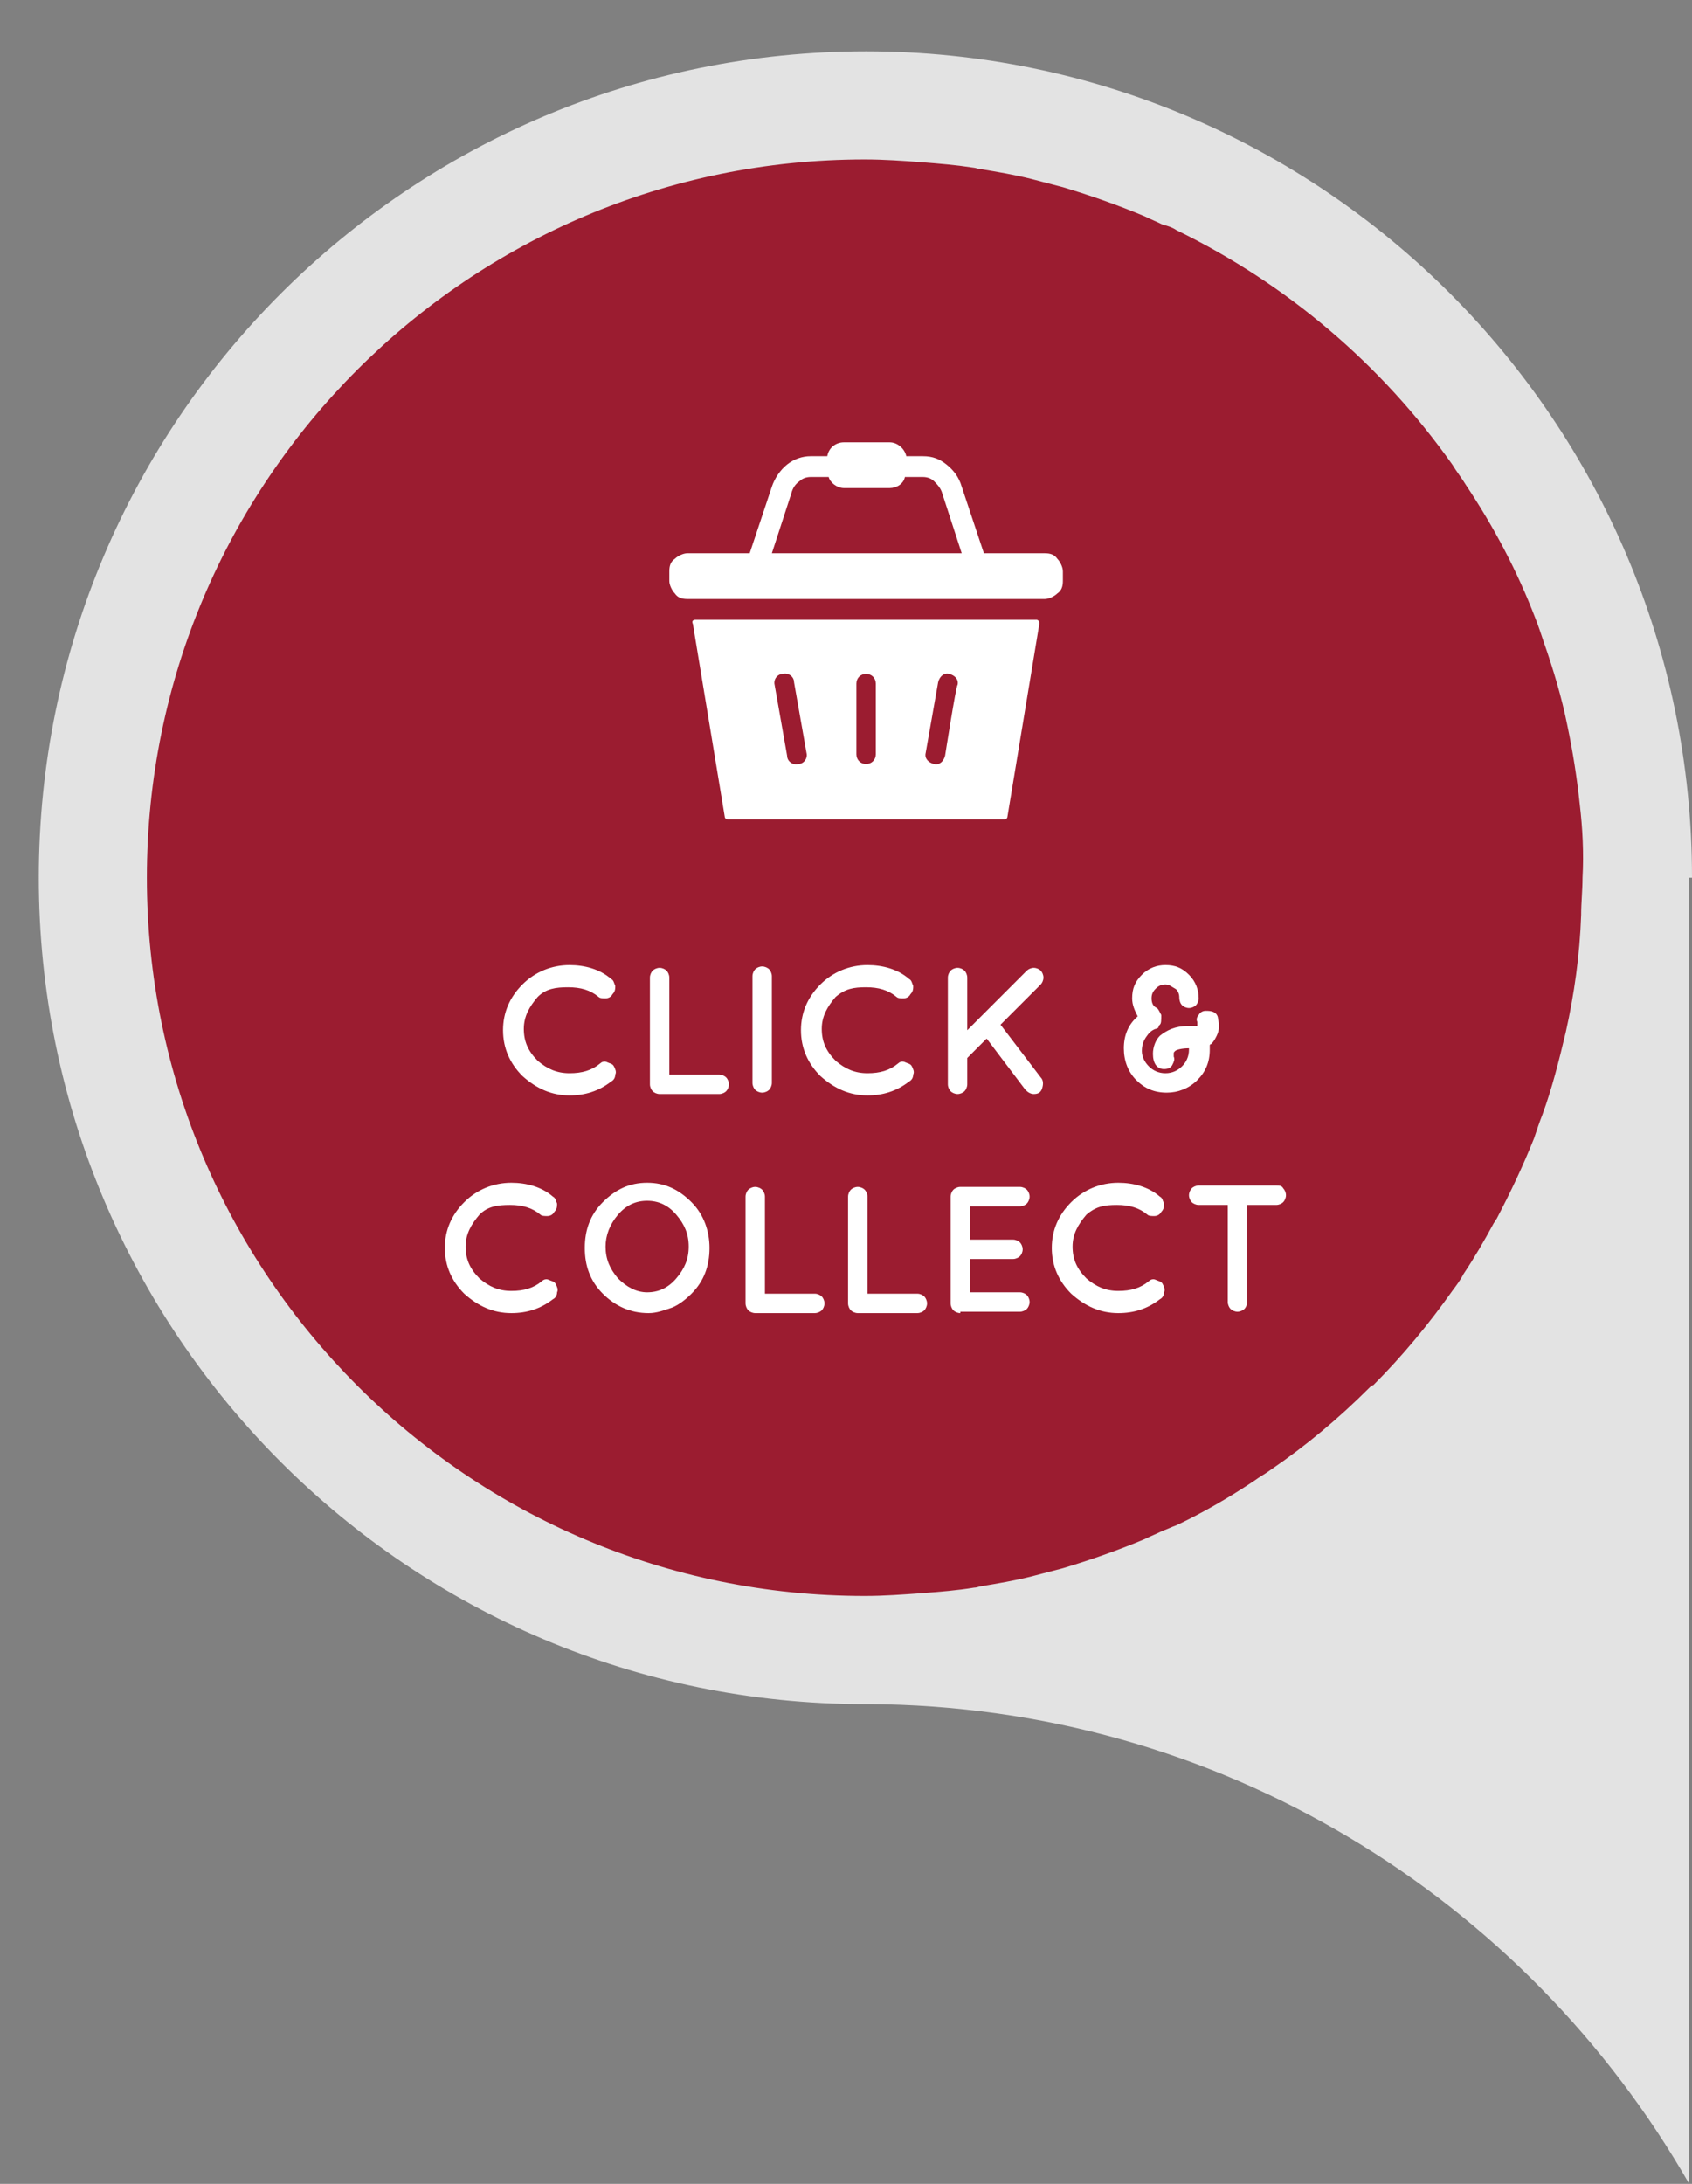
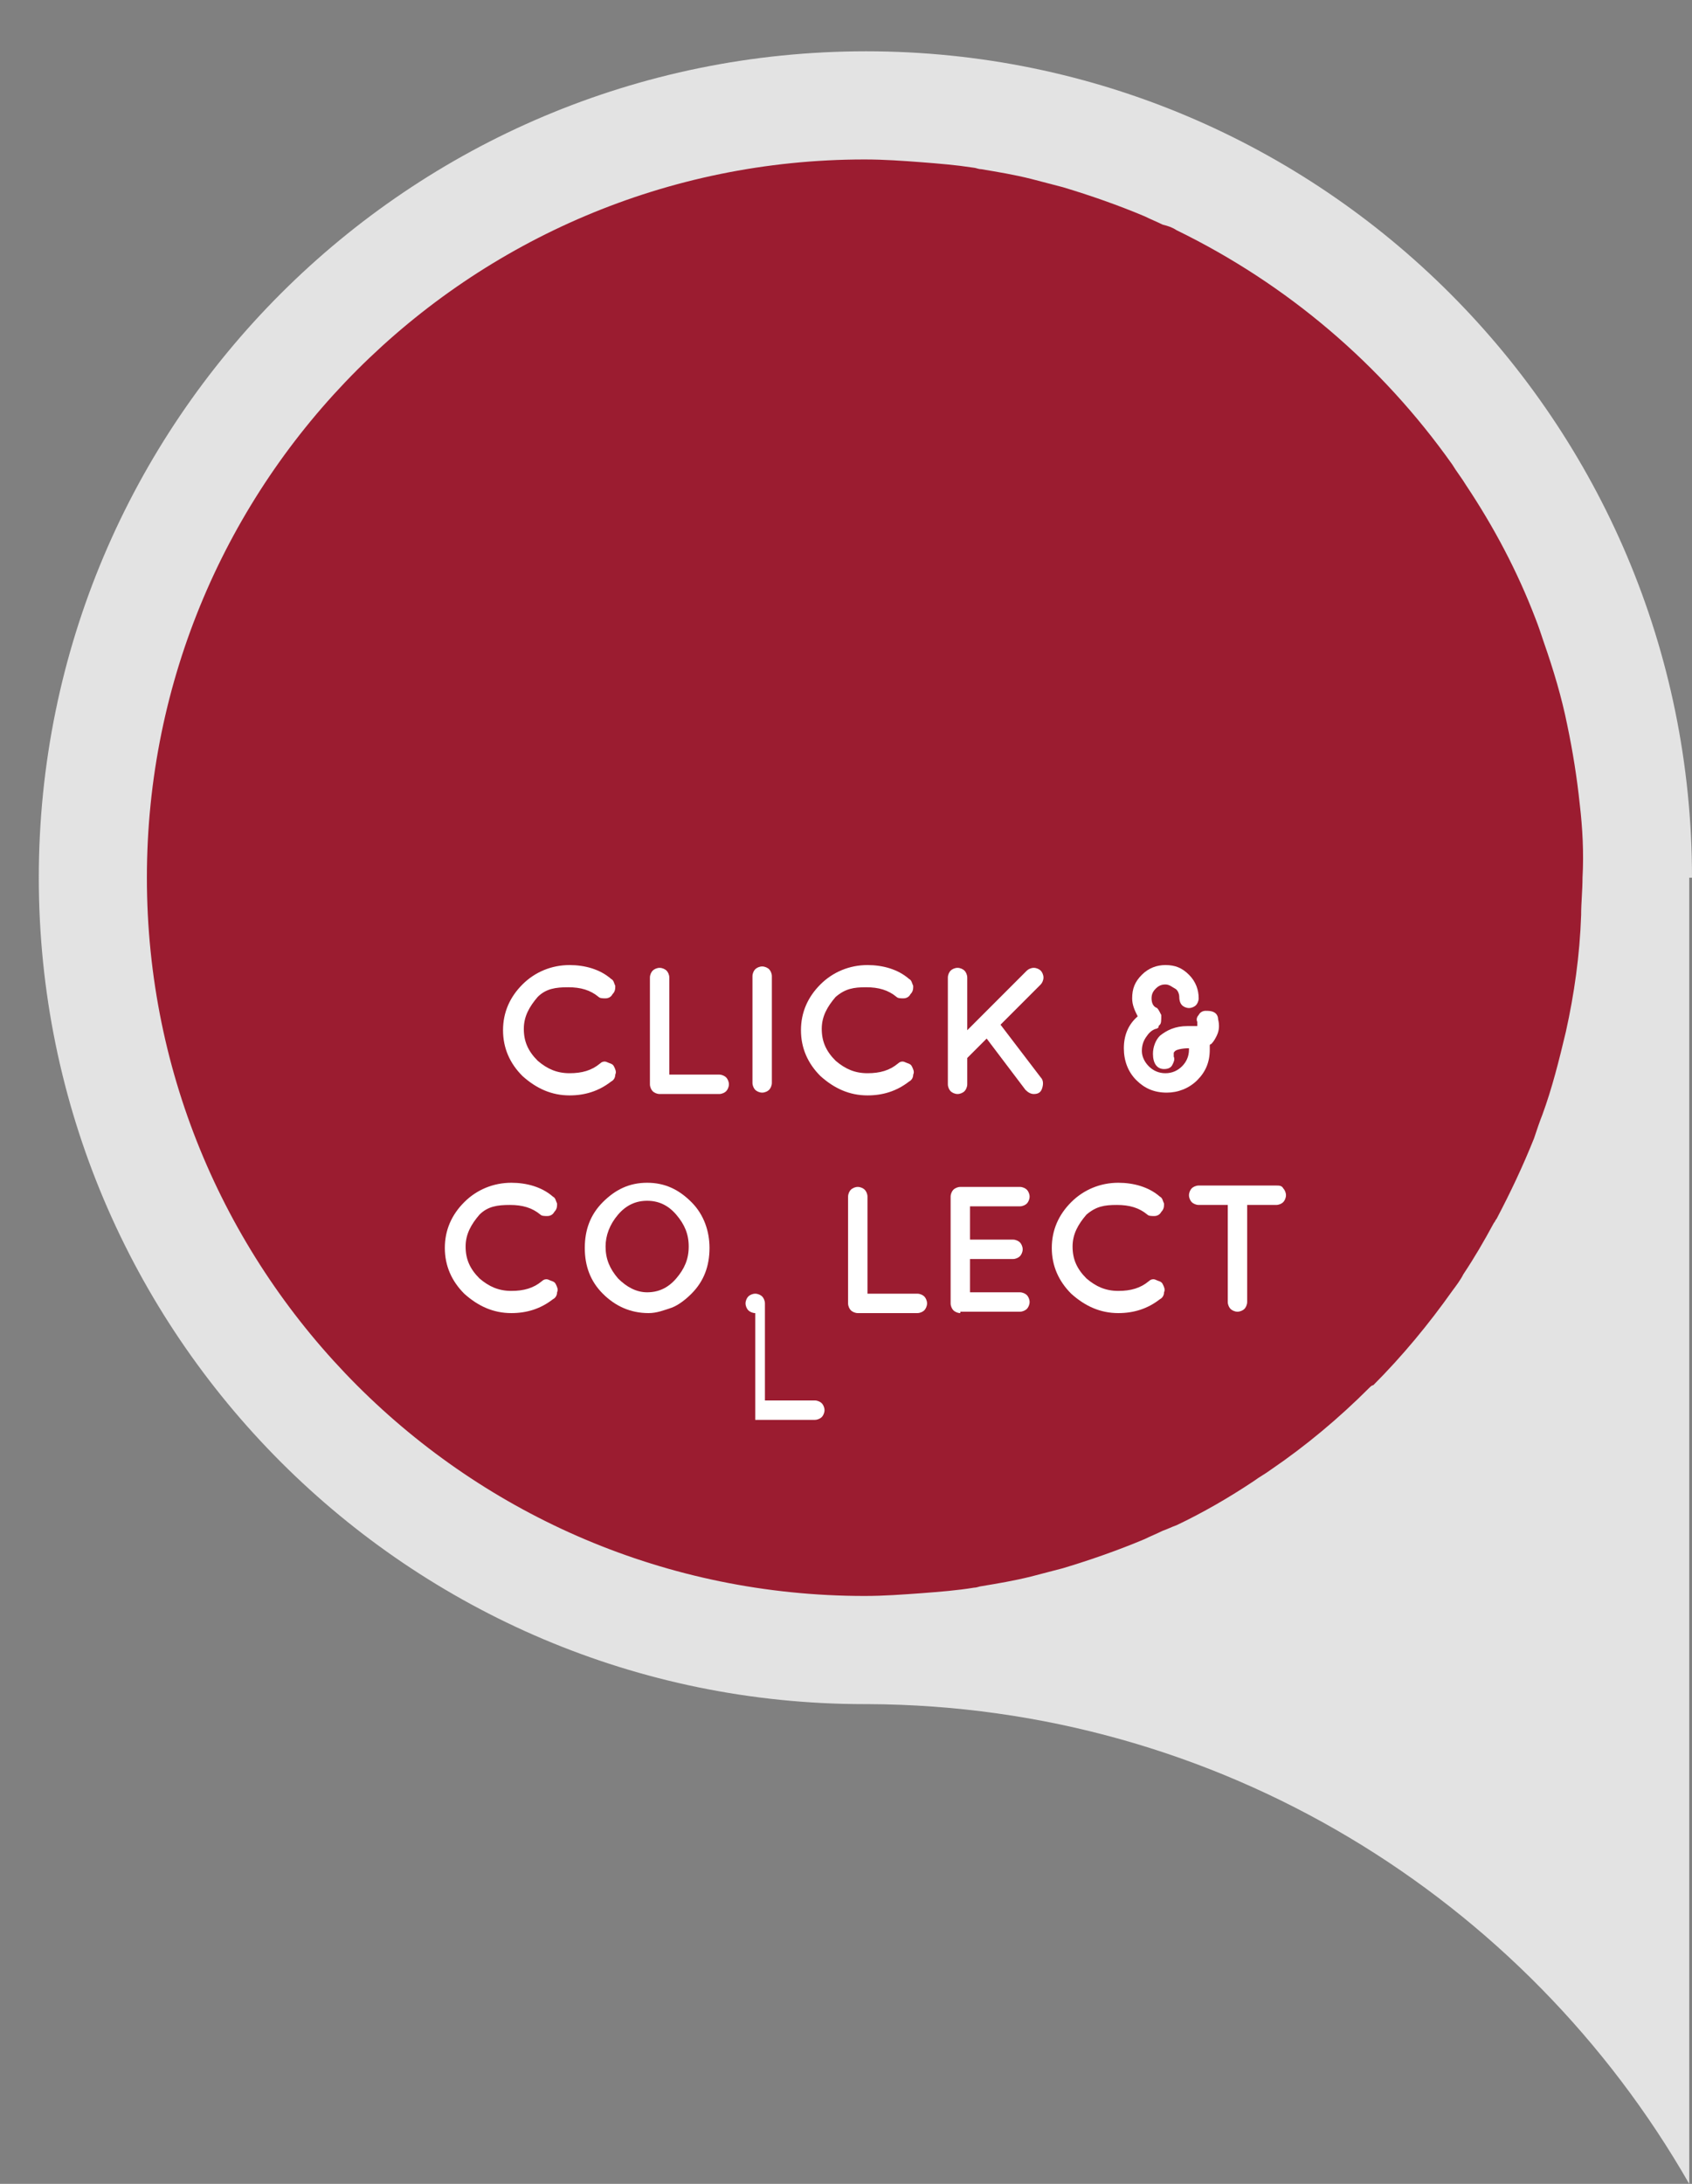
<svg xmlns="http://www.w3.org/2000/svg" version="1.1" id="Calque_1" x="0px" y="0px" viewBox="0 0 122.1 157.5" style="enable-background:new 0 0 122.1 157.5;" xml:space="preserve">
  <rect x="0" y="0" width="122.1" height="157.5" fill="#808080" stroke="none" />
  <style type="text/css">
	.st0{fill:#E3E3E3;}
	.st1{fill:#9B1C30;}
	.st2{fill:#FFFFFF;}
	.st3{fill-rule:evenodd;clip-rule:evenodd;fill:#FFFFFF;}
</style>
  <g>
    <path class="st0" d="M122.1,63.3c0-32.9-26.7-59.6-59.6-59.6C29.5,3.7,2.8,30.4,2.8,63.3c0,32.9,26.7,59.6,59.6,59.6   c0.1,0,0.2,0,0.2,0c0,0,0,0,0,0c25.4,0.1,47.5,14,59.3,34.6V63.3L122.1,63.3z" />
    <path class="st1" d="M114,58c-0.2-1.9-0.5-3.8-0.9-5.7c-0.4-2-1-4-1.7-6c-0.2-0.6-0.4-1.2-0.6-1.7c-1.3-3.4-3-6.6-5-9.6   c-0.3-0.5-0.7-1-1-1.5c-5.1-7.2-11.9-13-19.9-16.9c-0.3-0.2-0.6-0.3-1-0.4c-0.4-0.2-0.9-0.4-1.3-0.6c-1.9-0.8-3.9-1.5-5.9-2.1   c-0.8-0.2-1.5-0.4-2.3-0.6c-1.2-0.3-2.4-0.5-3.6-0.7c-0.2,0-0.4-0.1-0.5-0.1c-1.3-0.2-2.5-0.3-3.8-0.4c-1.3-0.1-2.7-0.2-4.1-0.2   l0,0c0,0,0,0,0,0c-28.6,0-51.8,23.2-51.8,51.8c0,28.6,23.2,51.8,51.8,51.8c0,0,0,0,0,0l0,0c1.4,0,2.7-0.1,4.1-0.2   c1.3-0.1,2.6-0.2,3.8-0.4c0.2,0,0.4-0.1,0.5-0.1c1.2-0.2,2.4-0.4,3.6-0.7c0.8-0.2,1.5-0.4,2.3-0.6c2-0.6,4-1.3,5.9-2.1   c0.4-0.2,0.9-0.4,1.3-0.6c0.3-0.1,0.7-0.3,1-0.4c1.9-0.9,3.8-2,5.6-3.2c0.4-0.3,0.8-0.5,1.2-0.8c2.5-1.7,4.9-3.7,7.1-5.9   c0.1-0.1,0.2-0.2,0.3-0.2c2.1-2.1,4-4.4,5.7-6.8c0.3-0.4,0.6-0.8,0.8-1.2c0.8-1.2,1.5-2.4,2.2-3.7c0.1-0.1,0.1-0.2,0.2-0.3   c1-1.9,1.9-3.8,2.7-5.8c0.2-0.6,0.4-1.2,0.6-1.7c0.7-1.9,1.2-3.9,1.7-6c0.6-2.7,1-5.5,1.1-8.4c0-0.9,0.1-1.8,0.1-2.7   C114.3,61.5,114.2,59.7,114,58z" />
    <g>
      <g>
        <path class="st2" d="M38.8,71.9c-0.6,0.7-1,1.4-1,2.3c0,0.9,0.3,1.6,1,2.3c0.7,0.6,1.4,0.9,2.3,0.9s1.6-0.2,2.2-0.7     c0.1-0.1,0.3-0.2,0.5-0.1s0.4,0.1,0.5,0.3c0.1,0.2,0.2,0.4,0.1,0.6c0,0.2-0.1,0.4-0.3,0.5c-0.9,0.7-1.9,1-3,1     c-1.3,0-2.4-0.5-3.4-1.4c-0.9-0.9-1.4-2-1.4-3.3c0-1.3,0.5-2.4,1.4-3.3c0.9-0.9,2.1-1.4,3.4-1.4c1.1,0,2.2,0.3,3,1     c0.2,0.1,0.2,0.3,0.3,0.5c0,0.2,0,0.4-0.2,0.6c-0.1,0.2-0.3,0.3-0.5,0.3c-0.2,0-0.4,0-0.5-0.1c-0.6-0.5-1.3-0.7-2.2-0.7     S39.4,71.3,38.8,71.9z" />
        <path class="st2" d="M47.6,78.9c-0.2,0-0.4-0.1-0.5-0.2c-0.1-0.1-0.2-0.3-0.2-0.5v-7.7c0-0.2,0.1-0.4,0.2-0.5     c0.1-0.1,0.3-0.2,0.5-0.2s0.4,0.1,0.5,0.2c0.1,0.1,0.2,0.3,0.2,0.5v7h3.6c0.2,0,0.4,0.1,0.5,0.2s0.2,0.3,0.2,0.5     c0,0.2-0.1,0.4-0.2,0.5s-0.3,0.2-0.5,0.2H47.6z" />
        <path class="st2" d="M54.3,70.4c0-0.2,0.1-0.4,0.2-0.5c0.1-0.1,0.3-0.2,0.5-0.2s0.4,0.1,0.5,0.2c0.1,0.1,0.2,0.3,0.2,0.5v7.7     c0,0.2-0.1,0.4-0.2,0.5c-0.1,0.1-0.3,0.2-0.5,0.2s-0.4-0.1-0.5-0.2c-0.1-0.1-0.2-0.3-0.2-0.5V70.4z" />
        <path class="st2" d="M60.3,71.9c-0.6,0.7-1,1.4-1,2.3c0,0.9,0.3,1.6,1,2.3c0.7,0.6,1.4,0.9,2.3,0.9s1.6-0.2,2.2-0.7     c0.1-0.1,0.3-0.2,0.5-0.1s0.4,0.1,0.5,0.3c0.1,0.2,0.2,0.4,0.1,0.6c0,0.2-0.1,0.4-0.3,0.5c-0.9,0.7-1.9,1-3,1     c-1.3,0-2.4-0.5-3.4-1.4c-0.9-0.9-1.4-2-1.4-3.3c0-1.3,0.5-2.4,1.4-3.3c0.9-0.9,2.1-1.4,3.4-1.4c1.1,0,2.2,0.3,3,1     c0.2,0.1,0.2,0.3,0.3,0.5c0,0.2,0,0.4-0.2,0.6c-0.1,0.2-0.3,0.3-0.5,0.3c-0.2,0-0.4,0-0.5-0.1c-0.6-0.5-1.3-0.7-2.2-0.7     S61,71.3,60.3,71.9z" />
        <path class="st2" d="M69.6,78.7c-0.1,0.1-0.3,0.2-0.5,0.2s-0.4-0.1-0.5-0.2c-0.1-0.1-0.2-0.3-0.2-0.5v-7.7c0-0.2,0.1-0.4,0.2-0.5     c0.1-0.1,0.3-0.2,0.5-0.2s0.4,0.1,0.5,0.2c0.1,0.1,0.2,0.3,0.2,0.5v3.8l4.3-4.3c0.1-0.1,0.3-0.2,0.5-0.2s0.4,0.1,0.5,0.2     c0.1,0.1,0.2,0.3,0.2,0.5c0,0.2-0.1,0.4-0.2,0.5l-2.9,2.9l2.9,3.8c0.2,0.2,0.2,0.5,0.1,0.8c-0.1,0.3-0.3,0.4-0.6,0.4     c-0.2,0-0.4-0.1-0.6-0.3l-2.8-3.7l-1.4,1.4v1.9C69.8,78.4,69.7,78.6,69.6,78.7z" />
        <path class="st2" d="M83.7,73.9C83.7,74,83.7,74,83.7,73.9c-0.1,0.1-0.1,0.1-0.1,0.2c0,0-0.1,0.1-0.2,0.1     c-0.3,0.1-0.5,0.3-0.7,0.6c-0.2,0.3-0.3,0.6-0.3,1c0,0.4,0.2,0.8,0.5,1.1s0.7,0.5,1.2,0.5s0.9-0.2,1.2-0.5     c0.3-0.3,0.5-0.7,0.5-1.2v-0.1c-0.5,0-0.9,0.1-1,0.2c-0.1,0.1-0.1,0.1-0.1,0.2c0,0.1,0,0.1,0,0.2c0.1,0.2,0,0.4-0.1,0.6     s-0.3,0.3-0.6,0.3c-0.5,0-0.8-0.4-0.8-1.1c0-0.5,0.2-1,0.5-1.3c0.5-0.4,1.1-0.7,2-0.7c0.2,0,0.3,0,0.4,0h0.1c0.1,0,0.2,0,0.2,0     v-0.1c0-0.1,0-0.1,0-0.2c-0.1-0.2,0-0.4,0.1-0.5c0.1-0.2,0.3-0.3,0.5-0.3s0.4,0,0.6,0.1c0.2,0.1,0.3,0.3,0.3,0.5     c0.1,0.4,0.1,0.8-0.1,1.2c-0.1,0.2-0.2,0.4-0.4,0.6c0,0-0.1,0-0.1,0.1c0,0.1,0,0.2,0,0.3c0,0.9-0.3,1.6-0.9,2.2     c-0.6,0.6-1.4,0.9-2.2,0.9c-0.9,0-1.6-0.3-2.2-0.9c-0.6-0.6-0.9-1.4-0.9-2.3c0-0.9,0.3-1.7,1-2.3c-0.2-0.4-0.4-0.8-0.4-1.3     c0-0.7,0.2-1.2,0.7-1.7c0.5-0.5,1.1-0.7,1.7-0.7c0.7,0,1.2,0.2,1.7,0.7c0.5,0.5,0.7,1.1,0.7,1.7c0,0.2-0.1,0.4-0.2,0.5     c-0.1,0.1-0.3,0.2-0.5,0.2s-0.4-0.1-0.5-0.2c-0.1-0.1-0.2-0.3-0.2-0.6c0-0.2-0.1-0.5-0.3-0.6s-0.4-0.3-0.7-0.3s-0.5,0.1-0.7,0.3     c-0.2,0.2-0.3,0.4-0.3,0.7s0.1,0.6,0.4,0.7c0.1,0.1,0.2,0.3,0.3,0.5C83.8,73.6,83.8,73.8,83.7,73.9L83.7,73.9z" />
        <path class="st2" d="M34.6,87.6c-0.6,0.7-1,1.4-1,2.3c0,0.9,0.3,1.6,1,2.3c0.7,0.6,1.4,0.9,2.3,0.9s1.6-0.2,2.2-0.7     c0.1-0.1,0.3-0.2,0.5-0.1s0.4,0.1,0.5,0.3c0.1,0.2,0.2,0.4,0.1,0.6c0,0.2-0.1,0.4-0.3,0.5c-0.9,0.7-1.9,1-3,1     c-1.3,0-2.4-0.5-3.4-1.4c-0.9-0.9-1.4-2-1.4-3.3c0-1.3,0.5-2.4,1.4-3.3c0.9-0.9,2.1-1.4,3.4-1.4c1.1,0,2.2,0.3,3,1     c0.2,0.1,0.2,0.3,0.3,0.5c0,0.2,0,0.4-0.2,0.6c-0.1,0.2-0.3,0.3-0.5,0.3c-0.2,0-0.4,0-0.5-0.1c-0.6-0.5-1.3-0.7-2.2-0.7     S35.2,87,34.6,87.6z" />
        <path class="st2" d="M43.5,93.3c-0.9-0.9-1.3-2-1.3-3.3s0.4-2.4,1.3-3.3c0.9-0.9,1.9-1.4,3.2-1.4s2.3,0.5,3.2,1.4     c0.9,0.9,1.3,2.1,1.3,3.3c0,1.3-0.4,2.4-1.3,3.3c-0.4,0.4-0.9,0.8-1.4,1c-0.6,0.2-1.1,0.4-1.7,0.4C45.5,94.7,44.4,94.2,43.5,93.3     z M43.7,89.9c0,0.9,0.3,1.6,0.9,2.3c0.6,0.6,1.3,1,2.1,1c0.8,0,1.5-0.3,2.1-1s0.9-1.4,0.9-2.3c0-0.9-0.3-1.6-0.9-2.3     s-1.3-1-2.1-1s-1.5,0.3-2.1,1S43.7,89.1,43.7,89.9z" />
-         <path class="st2" d="M54.5,94.7c-0.2,0-0.4-0.1-0.5-0.2c-0.1-0.1-0.2-0.3-0.2-0.5v-7.7c0-0.2,0.1-0.4,0.2-0.5     c0.1-0.1,0.3-0.2,0.5-0.2s0.4,0.1,0.5,0.2c0.1,0.1,0.2,0.3,0.2,0.5v7h3.6c0.2,0,0.4,0.1,0.5,0.2s0.2,0.3,0.2,0.5     c0,0.2-0.1,0.4-0.2,0.5s-0.3,0.2-0.5,0.2H54.5z" />
+         <path class="st2" d="M54.5,94.7c-0.2,0-0.4-0.1-0.5-0.2c-0.1-0.1-0.2-0.3-0.2-0.5c0-0.2,0.1-0.4,0.2-0.5     c0.1-0.1,0.3-0.2,0.5-0.2s0.4,0.1,0.5,0.2c0.1,0.1,0.2,0.3,0.2,0.5v7h3.6c0.2,0,0.4,0.1,0.5,0.2s0.2,0.3,0.2,0.5     c0,0.2-0.1,0.4-0.2,0.5s-0.3,0.2-0.5,0.2H54.5z" />
        <path class="st2" d="M61.9,94.7c-0.2,0-0.4-0.1-0.5-0.2c-0.1-0.1-0.2-0.3-0.2-0.5v-7.7c0-0.2,0.1-0.4,0.2-0.5     c0.1-0.1,0.3-0.2,0.5-0.2s0.4,0.1,0.5,0.2c0.1,0.1,0.2,0.3,0.2,0.5v7h3.6c0.2,0,0.4,0.1,0.5,0.2s0.2,0.3,0.2,0.5     c0,0.2-0.1,0.4-0.2,0.5s-0.3,0.2-0.5,0.2H61.9z" />
        <path class="st2" d="M69.3,94.7c-0.2,0-0.4-0.1-0.5-0.2c-0.1-0.1-0.2-0.3-0.2-0.5v-7.7c0-0.2,0.1-0.4,0.2-0.5     c0.1-0.1,0.3-0.2,0.5-0.2h4.3c0.2,0,0.4,0.1,0.5,0.2c0.1,0.1,0.2,0.3,0.2,0.5c0,0.2-0.1,0.4-0.2,0.5s-0.3,0.2-0.5,0.2h-3.6v2.4     h3.1c0.2,0,0.4,0.1,0.5,0.2s0.2,0.3,0.2,0.5c0,0.2-0.1,0.4-0.2,0.5c-0.1,0.1-0.3,0.2-0.5,0.2h-3.1v2.4h3.6c0.2,0,0.4,0.1,0.5,0.2     s0.2,0.3,0.2,0.5c0,0.2-0.1,0.4-0.2,0.5s-0.3,0.2-0.5,0.2H69.3L69.3,94.7L69.3,94.7z" />
        <path class="st2" d="M78.4,87.6c-0.6,0.7-1,1.4-1,2.3c0,0.9,0.3,1.6,1,2.3c0.7,0.6,1.4,0.9,2.3,0.9s1.6-0.2,2.2-0.7     c0.1-0.1,0.3-0.2,0.5-0.1s0.4,0.1,0.5,0.3c0.1,0.2,0.2,0.4,0.1,0.6c0,0.2-0.1,0.4-0.3,0.5c-0.9,0.7-1.9,1-3,1     c-1.3,0-2.4-0.5-3.4-1.4c-0.9-0.9-1.4-2-1.4-3.3c0-1.3,0.5-2.4,1.4-3.3c0.9-0.9,2.1-1.4,3.4-1.4c1.1,0,2.2,0.3,3,1     c0.2,0.1,0.2,0.3,0.3,0.5c0,0.2,0,0.4-0.2,0.6c-0.1,0.2-0.3,0.3-0.5,0.3c-0.2,0-0.4,0-0.5-0.1c-0.6-0.5-1.3-0.7-2.2-0.7     S79.1,87,78.4,87.6z" />
        <path class="st2" d="M92.6,85.7c0.1,0.1,0.2,0.3,0.2,0.5c0,0.2-0.1,0.4-0.2,0.5s-0.3,0.2-0.5,0.2H90v7c0,0.2-0.1,0.4-0.2,0.5     c-0.1,0.1-0.3,0.2-0.5,0.2s-0.4-0.1-0.5-0.2c-0.1-0.1-0.2-0.3-0.2-0.5v-7h-2.1c-0.2,0-0.4-0.1-0.5-0.2c-0.1-0.1-0.2-0.3-0.2-0.5     c0-0.2,0.1-0.4,0.2-0.5c0.1-0.1,0.3-0.2,0.5-0.2h5.6C92.3,85.5,92.5,85.5,92.6,85.7z" />
      </g>
      <g>
-         <path class="st3" d="M50.2,44.7h24.6c0.1,0,0.2,0.1,0.2,0.2c0,0,0,0,0,0.1l-2.3,13.9c0,0.1-0.1,0.2-0.2,0.2h-20     c-0.1,0-0.2-0.1-0.2-0.2l-2.3-13.9C49.9,44.8,50,44.7,50.2,44.7L50.2,44.7z M54.1,39.9l1.6-4.8c0.2-0.6,0.6-1.2,1.1-1.6     c0.5-0.4,1.1-0.6,1.7-0.6h1.2c0.1-0.6,0.6-1,1.2-1h3.3c0.6,0,1.1,0.5,1.2,1h1.2c0.7,0,1.2,0.2,1.7,0.6c0.5,0.4,0.9,0.9,1.1,1.6     l1.6,4.8h4.4c0.4,0,0.7,0.1,0.9,0.4c0.2,0.2,0.4,0.6,0.4,0.9v0.7c0,0.4-0.1,0.7-0.4,0.9c-0.2,0.2-0.6,0.4-0.9,0.4H49.6     c-0.4,0-0.7-0.1-0.9-0.4c-0.2-0.2-0.4-0.6-0.4-0.9v-0.7c0-0.4,0.1-0.7,0.4-0.9c0.2-0.2,0.6-0.4,0.9-0.4H54.1z M69.4,39.9L68,35.6     c-0.1-0.4-0.4-0.7-0.6-0.9c-0.2-0.2-0.5-0.3-0.8-0.3h-1.3c-0.1,0.5-0.6,0.8-1.1,0.8h-3.3c-0.5,0-1-0.4-1.1-0.8h-1.3     c-0.3,0-0.6,0.1-0.8,0.3c-0.3,0.2-0.5,0.5-0.6,0.9l-1.4,4.3H69.4z M58.2,54.3c0.1,0.4-0.2,0.8-0.6,0.8c-0.4,0.1-0.8-0.2-0.8-0.6     l-0.9-5.1c-0.1-0.4,0.2-0.8,0.6-0.8c0.4-0.1,0.8,0.2,0.8,0.6L58.2,54.3z M63.2,54.4c0,0.4-0.3,0.7-0.7,0.7     c-0.4,0-0.7-0.3-0.7-0.7v-5.1c0-0.4,0.3-0.7,0.7-0.7c0.4,0,0.7,0.3,0.7,0.7V54.4z M68.2,54.5c-0.1,0.4-0.4,0.7-0.8,0.6     c-0.4-0.1-0.7-0.4-0.6-0.8l0.9-5.1c0.1-0.4,0.4-0.7,0.8-0.6c0.4,0.1,0.7,0.4,0.6,0.8C69,49.4,68.2,54.5,68.2,54.5z" />
-       </g>
+         </g>
    </g>
  </g>
</svg>